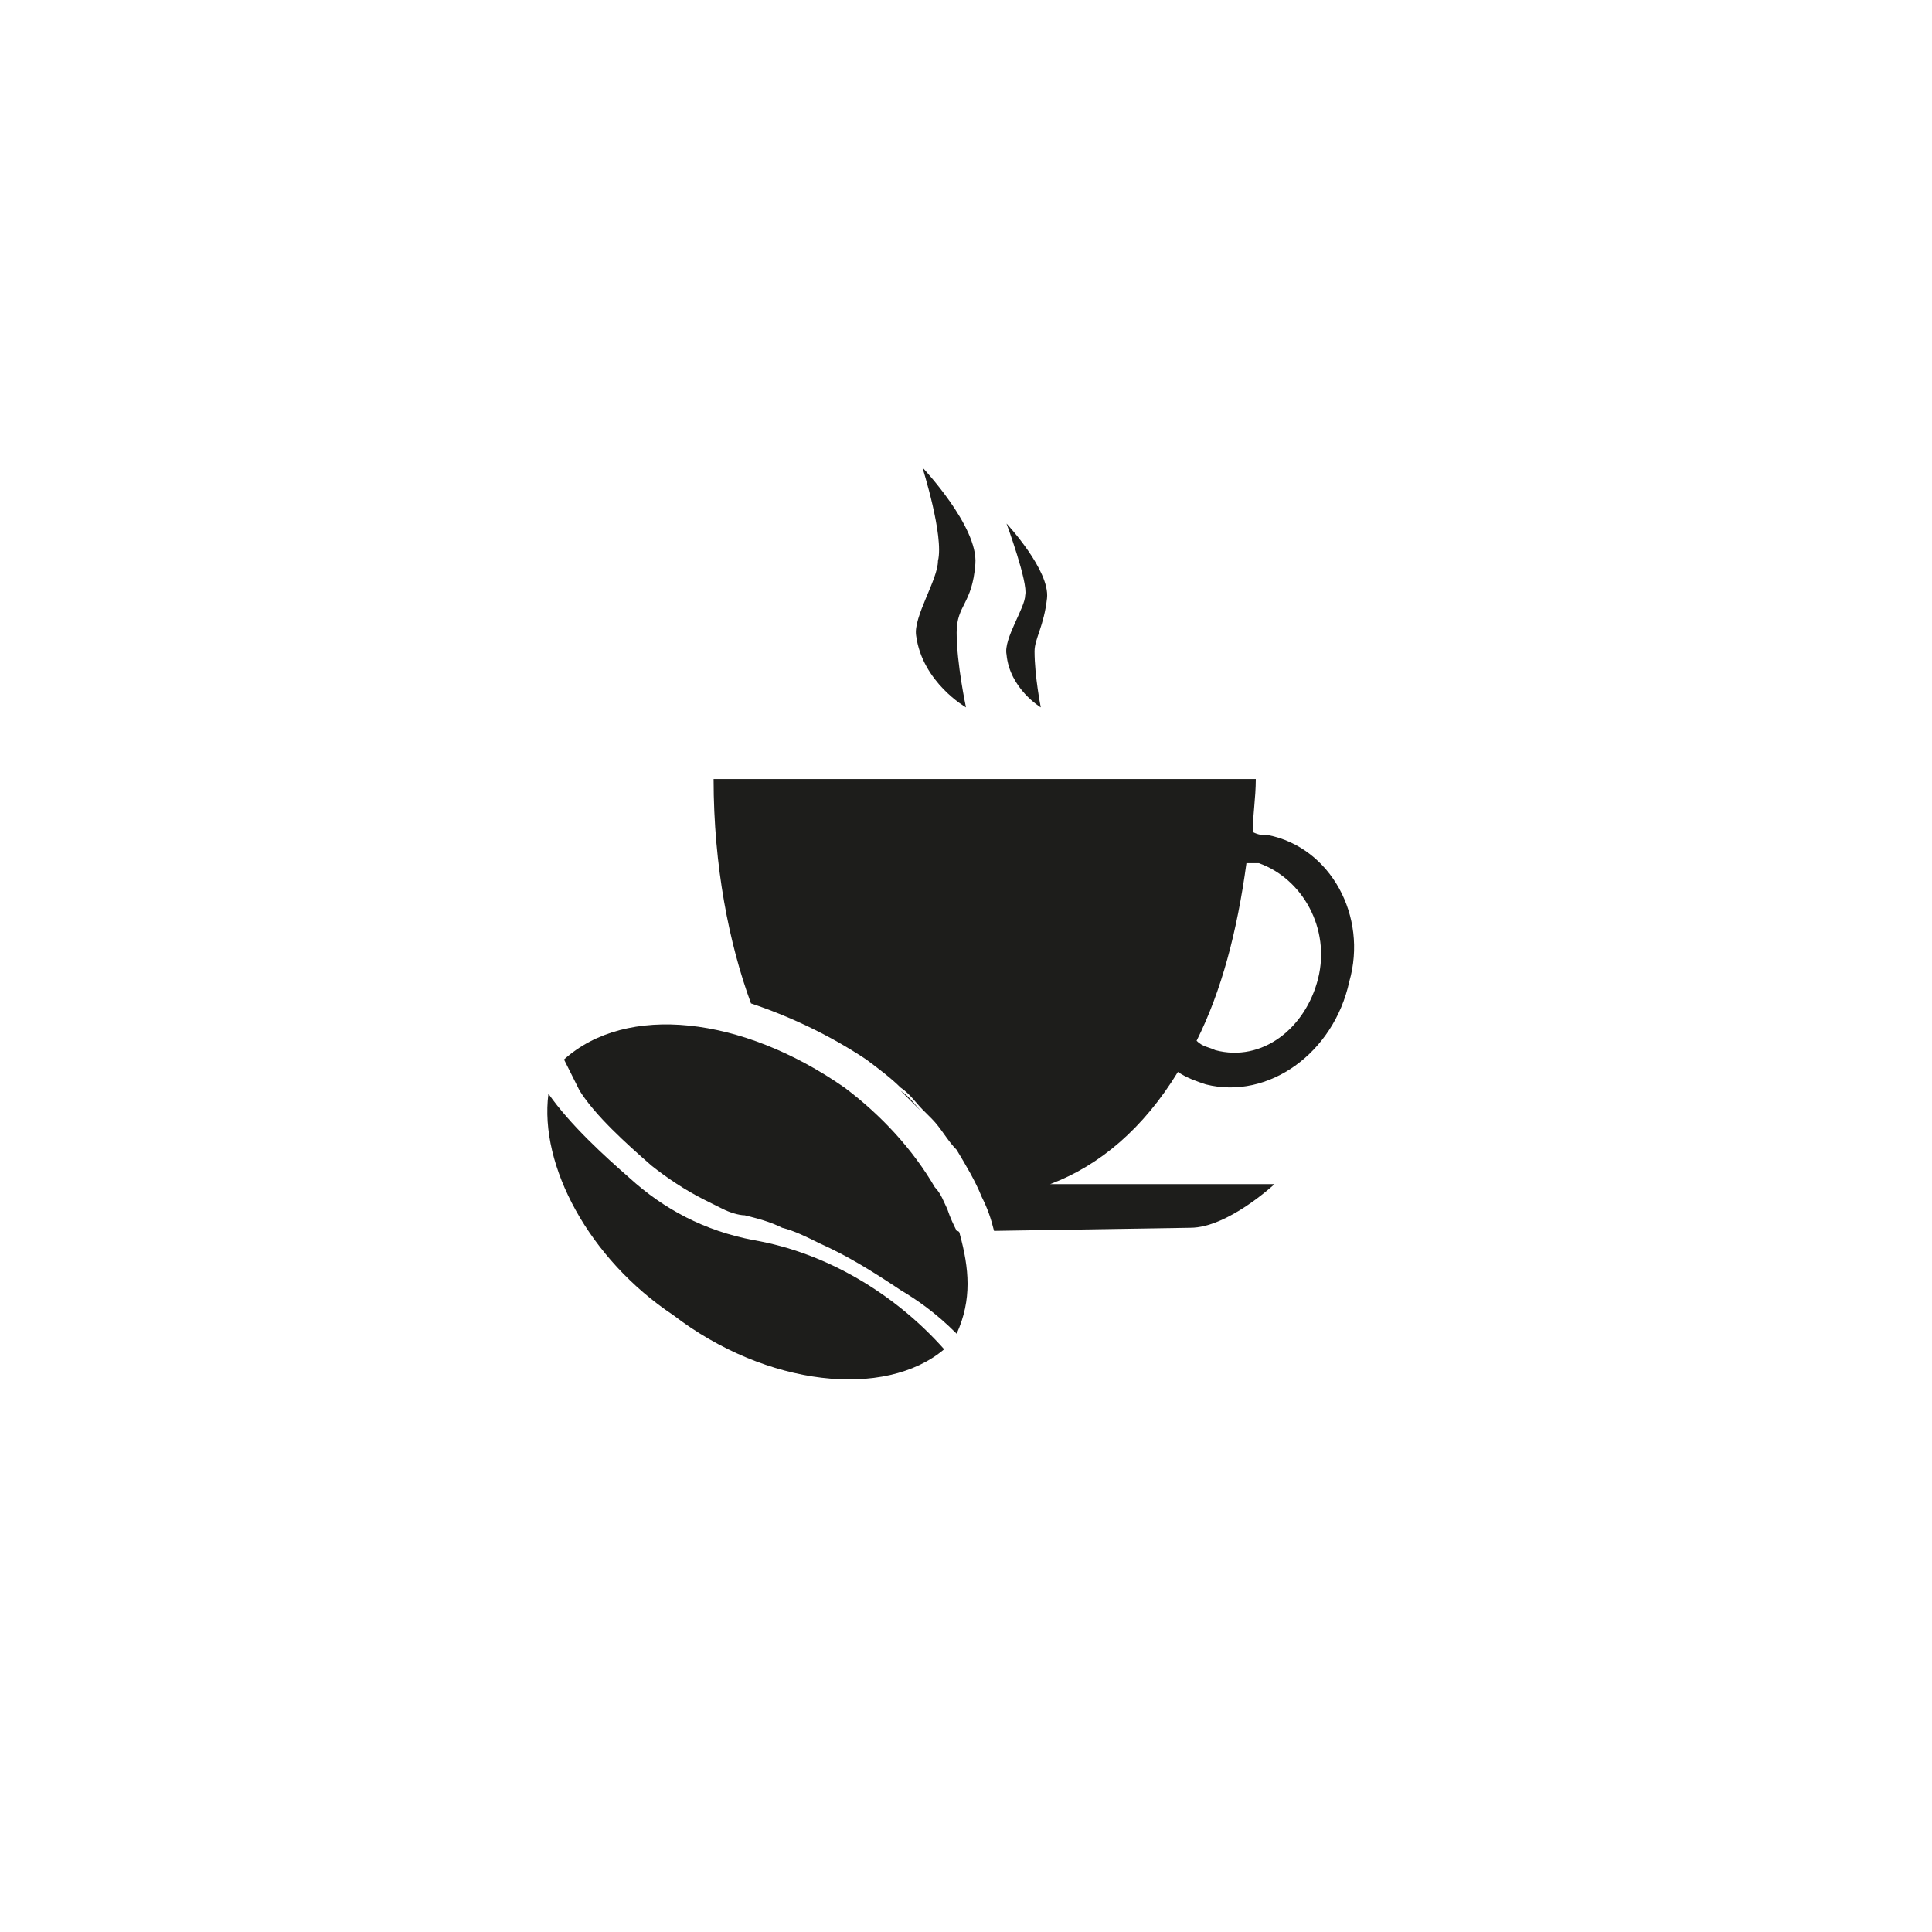
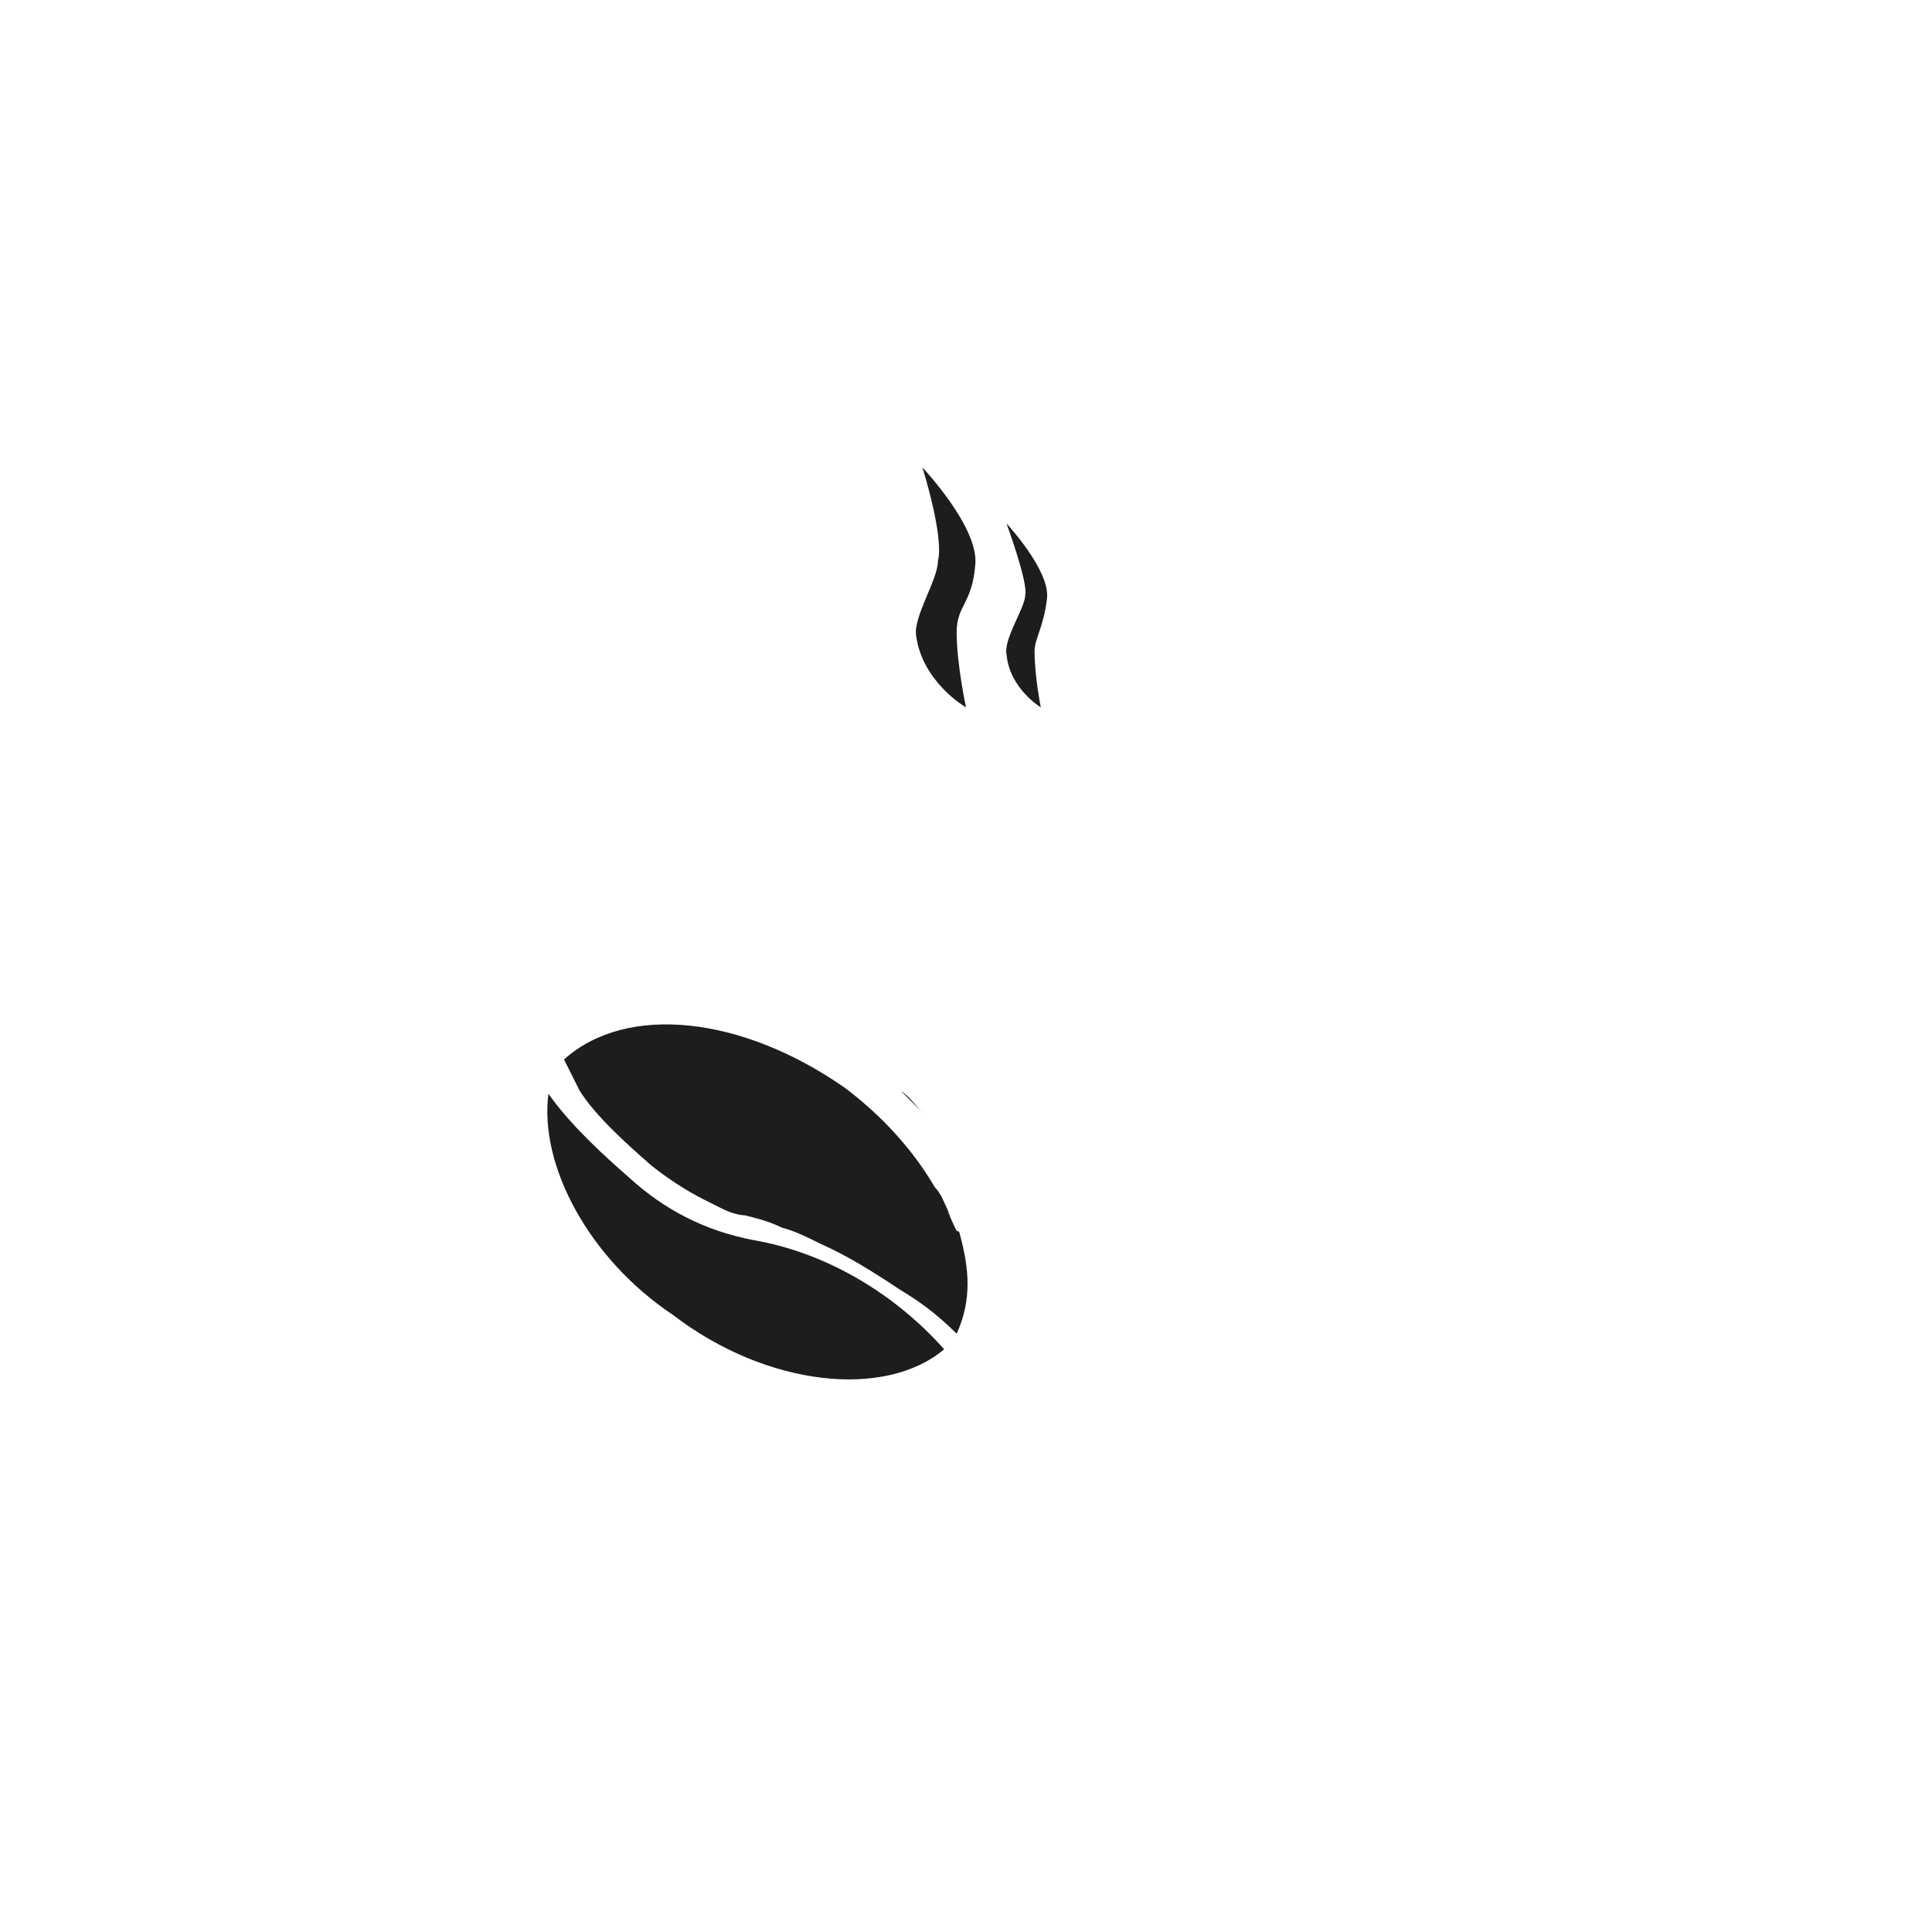
<svg xmlns="http://www.w3.org/2000/svg" version="1.1" id="Ebene_1" x="0px" y="0px" viewBox="0 0 62 62" style="enable-background:new 0 0 62 62;" xml:space="preserve">
  <style type="text/css"> .st0{fill:#1D1D1B;} </style>
  <path class="st0" d="M29.6,15c0,0,1.8,1.9,1.7,3.1c-0.1,1.3-0.6,1.3-0.6,2.2c0,1,0.3,2.4,0.3,2.4s-1.4-0.8-1.6-2.3 c-0.1-0.6,0.7-1.8,0.7-2.4C30.3,17.2,29.6,15,29.6,15z" />
  <path class="st0" d="M32.3,16.8c0,0,1.4,1.5,1.3,2.4c-0.1,0.9-0.4,1.3-0.4,1.7c0,0.8,0.2,1.8,0.2,1.8s-1-0.6-1.1-1.7 c-0.1-0.5,0.6-1.5,0.6-1.9C33,18.7,32.3,16.8,32.3,16.8z" />
  <path class="st0" d="M24.2,39.8L24.2,39.8c-1.6-0.3-2.9-1-4-2c-0.8-0.7-1.9-1.7-2.6-2.7c-0.3,2.3,1.3,5.3,4,7.1 c3,2.3,6.8,2.7,8.7,1.1C28.7,41.5,26.5,40.2,24.2,39.8z" />
  <path class="st0" d="M30.6,37C30.6,37,30.6,37,30.6,37C30.6,37,30.6,37,30.6,37z" />
-   <path class="st0" d="M29.6,35.7c0.1,0.1,0.2,0.2,0.3,0.3C29.8,35.9,29.7,35.8,29.6,35.7z" />
  <path class="st0" d="M27.8,34.1c0.4,0.3,0.8,0.6,1.1,0.9C28.6,34.7,28.2,34.4,27.8,34.1z" />
  <path class="st0" d="M30.8,39.6L30.8,39.6L30.8,39.6c0,0,0-0.1-0.1-0.1c-0.1-0.2-0.2-0.4-0.3-0.7c-0.1-0.2-0.2-0.5-0.4-0.7 c0,0,0,0,0,0l0,0c-0.7-1.2-1.7-2.3-2.9-3.2c-3.3-2.3-7-2.7-9-0.9c0.1,0.2,0.2,0.4,0.3,0.6l0.2,0.4c0.5,0.8,1.5,1.7,2.3,2.4 c0.5,0.4,1.1,0.8,1.7,1.1l0,0c0,0,0,0,0,0c0.2,0.1,0.4,0.2,0.6,0.3c0.2,0.1,0.5,0.2,0.7,0.2c0.4,0.1,0.8,0.2,1.2,0.4 c0.4,0.1,0.8,0.3,1.2,0.5c0.9,0.4,1.7,0.9,2.6,1.5c0.5,0.3,1.1,0.7,1.8,1.4C31.2,41.7,31.1,40.7,30.8,39.6z" />
  <path class="st0" d="M28.9,35c0.2,0.2,0.5,0.5,0.7,0.7C29.4,35.5,29.2,35.2,28.9,35z" />
  <path class="st0" d="M29.9,36c0.3,0.3,0.5,0.7,0.8,1C30.4,36.7,30.2,36.3,29.9,36z" />
-   <path class="st0" d="M40.7,26.8c-0.2,0-0.3,0-0.5-0.1c0-0.5,0.1-1.1,0.1-1.7H22.9c0,2.8,0.5,5.3,1.2,7.2c1.2,0.4,2.5,1,3.7,1.8l0,0 c0.4,0.3,0.8,0.6,1.1,0.9c0.3,0.2,0.5,0.5,0.7,0.7c0.1,0.1,0.2,0.2,0.3,0.3c0.3,0.3,0.5,0.7,0.8,1c0,0,0,0,0,0 c0.3,0.5,0.6,1,0.8,1.5c0.2,0.4,0.3,0.7,0.4,1.1l6.3-0.1c1.2,0,2.7-1.4,2.7-1.4h-7.2c1.6-0.6,3-1.8,4.1-3.6c0.3,0.2,0.6,0.3,0.9,0.4 c2,0.5,4.1-1,4.6-3.3C43.9,29.4,42.7,27.2,40.7,26.8z M42.3,31.4c-0.4,1.6-1.8,2.7-3.3,2.3c-0.2-0.1-0.4-0.1-0.6-0.3 c0.8-1.6,1.3-3.5,1.6-5.7c0.1,0,0.2,0,0.4,0C41.8,28.2,42.7,29.8,42.3,31.4z" />
</svg>